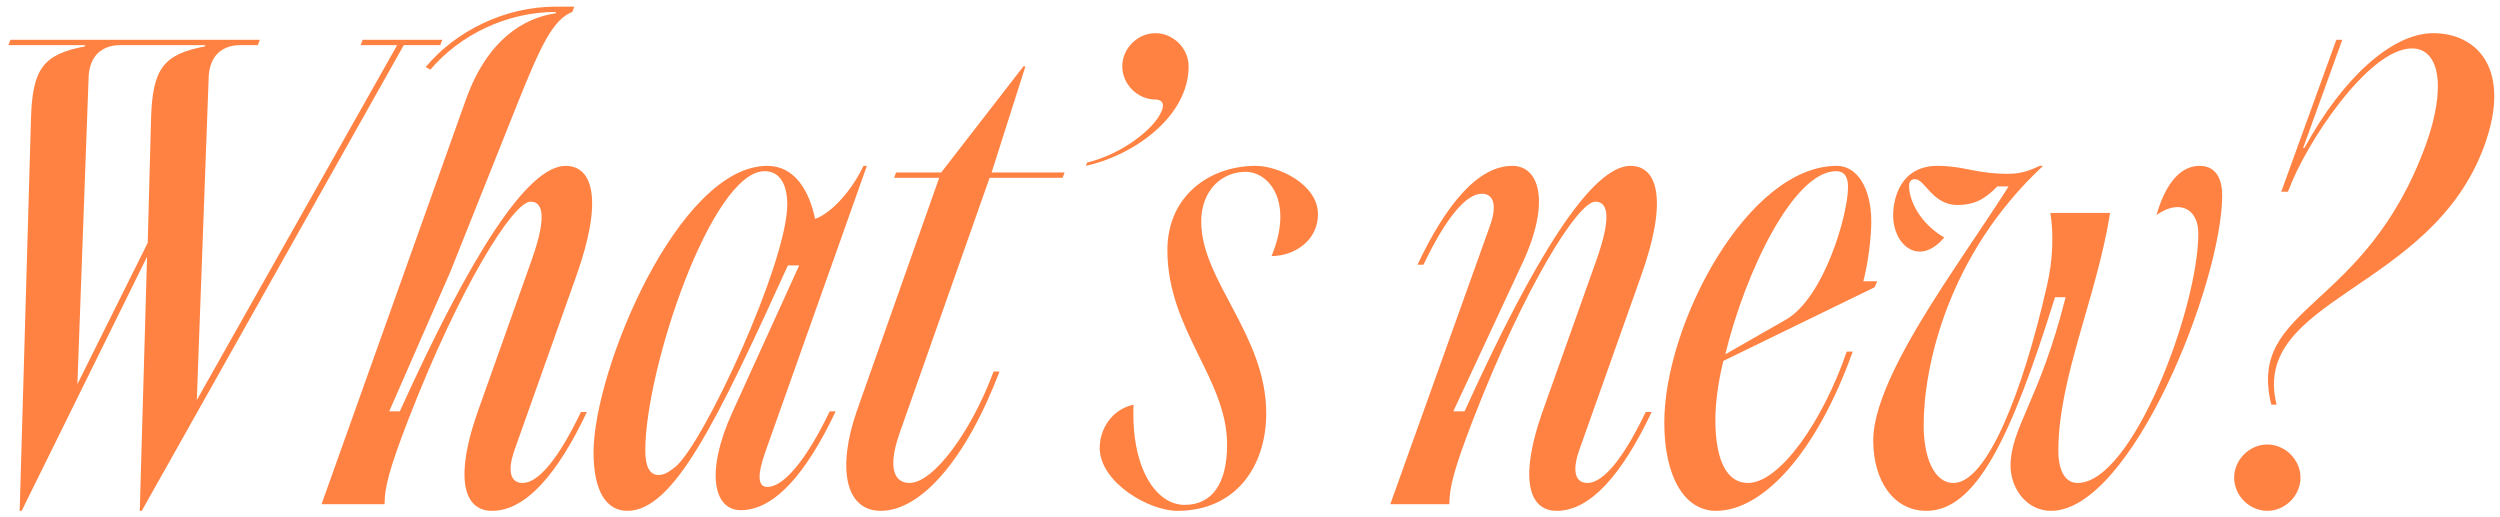
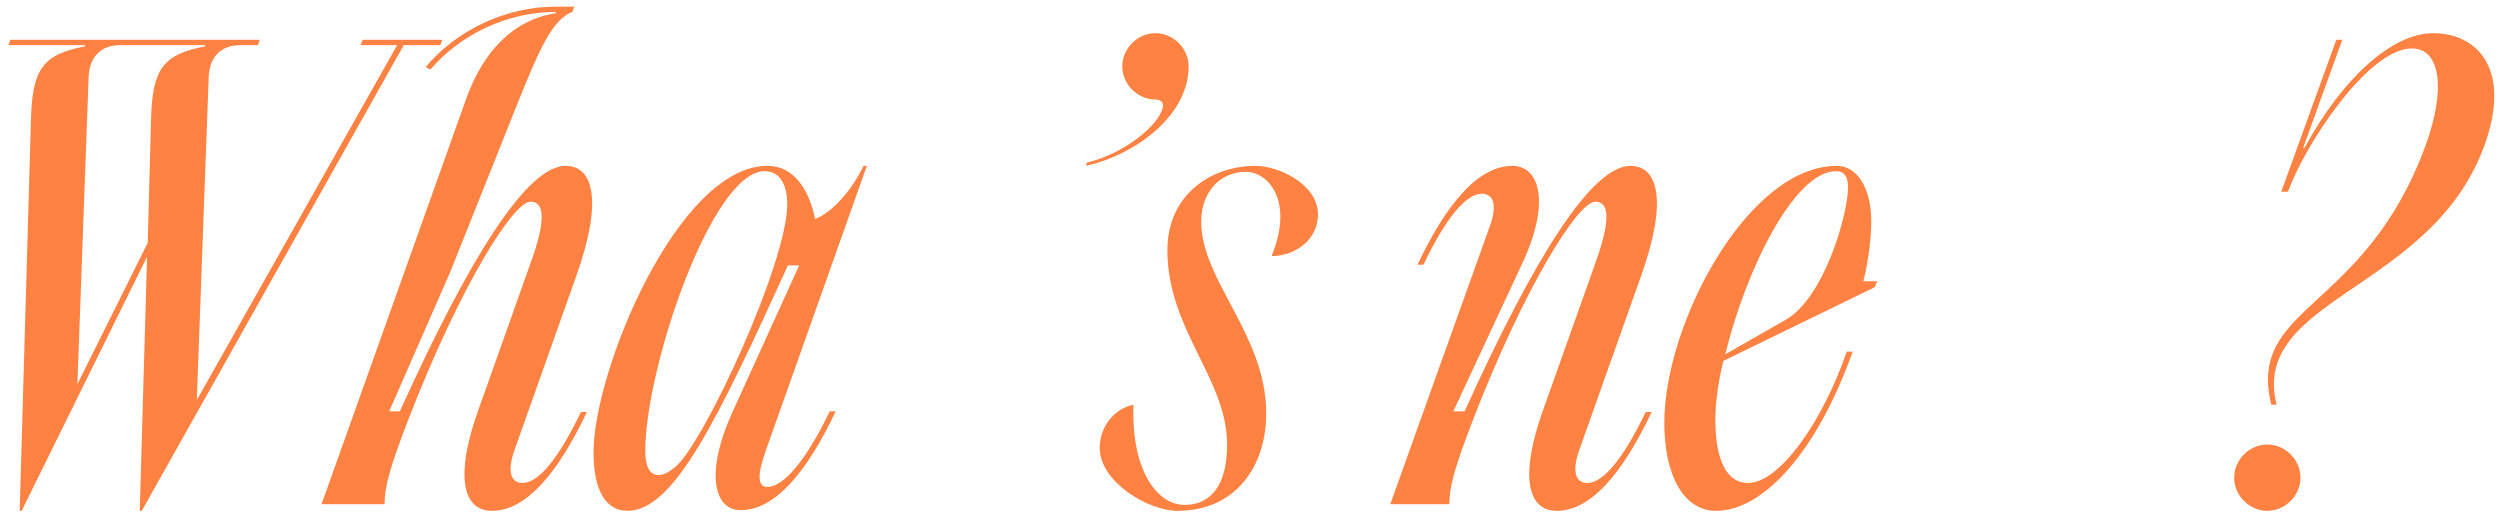
<svg xmlns="http://www.w3.org/2000/svg" id="Layer_1" data-name="Layer 1" viewBox="0 0 1130.5 234">
  <defs>
    <style> .cls-1 { fill: #ff8243; } </style>
  </defs>
  <path class="cls-1" d="M164,18h36l-.9,2.4h-16.5L64.1,231h-.9l3.3-114.9L9.8,231h-.9L14,54c.6-22.8,5.4-29.4,24.3-33l.3-.6H3.8l.9-2.4H117.5l-.9,2.4h-7.8c-8.7,0-13.8,5.1-14.4,13.8l-5.4,146.7L179.6,20.4h-16.5l.9-2.4ZM35,173.7l31.8-63.9,1.5-55.8c.6-22.8,5.4-29.4,24.3-33l.3-.6H54.5c-8.7,0-13.8,5.1-14.4,13.8l-5.1,139.5Z" />
  <path class="cls-1" d="M262.7,186.3h2.7c-13.2,27.9-27.6,44.7-42.9,44.7-13.8,0-16.5-16.8-6.3-45.3l24-67.5c8.4-23.4,3.9-27-.3-27-7.8,0-31.8,38.1-55.2,98.4-8.7,22.5-10.8,30.9-10.8,38.4h-28.5L210.8,44.7c9.9-27.3,26.4-36.6,40.5-38.7v-.6c-21.9,0-43.2,10.2-56.7,26.1l-2.1-1.2c13.8-16.5,36-27.3,58.8-27.3h8.4l-.9,2.4c-8.7,3.3-14.4,15.6-24.3,40.2l-30.9,77.4-27.6,63h4.8c31.8-70.2,57.6-111,75-111,12.3,0,17.1,15.3,4.8,49.8l-27.9,78.6c-3.6,10.2-1.5,15,3.6,15,6.9,0,15.9-10.2,26.4-32.1Z" />
  <path class="cls-1" d="M361.4,120h-5.1c-32.1,70.5-51.6,111-72.6,111-9.6,0-15.3-9-15.3-26.4,0-37.2,38.4-129.6,78.6-129.6,12.3,0,18.9,11.1,21.6,24,6-2.1,15.3-10.5,21.9-24h1.5l-45.9,129.3c-3.9,11.1-3.3,15.9,.9,15.9,7.2,0,17.4-11.7,28.2-34.2h2.7c-13.2,27.9-27.6,44.7-42.9,44.7-12.6,0-15.9-17.7-3.9-44.1l30.3-66.6Zm-63.6,94.8c2.4,0,4.5-1.2,7.5-3.6,12.9-10.5,50.7-92.4,50.7-118.8,0-9.3-3.6-15-10.2-15-24,0-54,89.4-54,126.3,0,7.5,2.1,11.1,6,11.1Z" />
-   <path class="cls-1" d="M424.7,80.4h-20.4l.9-2.4h20.4l37.2-48h.9l-15.3,48h33l-.9,2.4h-33l-40.5,114.9c-7.2,20.1,0,23.1,4.2,23.1,11.1,0,28.2-23.7,38.1-50.4h2.7c-15.6,40.8-36,63-53.7,63-16.2,0-19.8-19.5-10.8-45.3l37.2-105.3Z" />
  <path class="cls-1" d="M507.49,30c0-8.1,6.9-15,15-15s15,6.9,15,15c0,23.1-25.5,40.5-46.5,45l.6-1.5c16.2-3.9,30.6-15.6,33.6-23.1,1.2-2.7,.6-3.9,0-4.5s-1.8-.9-2.7-.9c-8.1,0-15-6.9-15-15Z" />
  <path class="cls-1" d="M554.89,201c0-29.7-27-51.9-27-87.9,0-24.6,19.2-38.1,39.9-38.1,10.5,0,28.2,8.4,28.2,21.9,0,11.7-10.5,18.9-21,18.9,10.2-24.6-1.2-38.1-11.7-38.1-11.1,0-20.1,8.7-20.1,22.5,0,26.7,29.4,51.3,29.4,86.7,0,24-13.8,44.1-40.2,44.1-12.9,0-35.1-12.9-35.1-28.5,0-8.4,5.4-17.4,15.3-19.5-1.2,28.2,9.9,45.3,23.1,45.3,12,0,19.2-9,19.2-27.3Z" />
  <path class="cls-1" d="M744.19,186.3h2.7c-13.2,27.9-27.6,44.7-42.9,44.7-13.8,0-16.5-16.8-6.3-45.3l24-67.5c8.4-23.4,3.9-27-.3-27-7.8,0-31.8,38.1-55.2,98.4-8.7,22.5-10.8,30.9-10.8,38.4h-26.7l45-125.7c3.6-9.9,1.5-14.7-3.6-14.7-6.9,0-15.9,10.2-26.4,32.1h-2.7c13.2-27.9,27.6-44.7,42.9-44.7,12.3,0,17.4,16.5,4.5,44.1l-31.2,66.9h5.1c31.8-70.2,57.6-111,75-111,12.3,0,17.1,15.3,4.8,49.8l-27.9,78.6c-3.6,10.2-1.5,15,3.6,15,6.9,0,15.9-10.2,26.4-32.1Z" />
  <path class="cls-1" d="M848.89,127.2l-1.2,2.7-68.4,33.3c-2.4,9.9-3.6,19.2-3.6,26.7,0,19.2,5.7,28.5,14.7,28.5,14.4,0,33.9-27.9,44.7-59.4h2.7c-16.5,46.2-40.8,72-61.8,72-14.4,0-23.4-15.6-23.4-39.9,0-44.7,37.8-116.1,78-116.1,9.3,0,15.6,10.2,15.6,25.2,0,7.5-1.5,19.2-3.6,27h6.3Zm-68.7,33l27.3-15.6c17.4-9.9,28.2-47.7,28.2-60,0-4.8-1.8-7.2-5.4-7.2-19.2,0-41.1,45.6-50.1,82.8Z" />
-   <path class="cls-1" d="M865.98,81c-1.8,0-2.7,1.2-2.7,3,0,6.9,5.1,17.1,15.9,23.4-11.4,13.5-23.1,3.3-23.1-9.9,0-7.8,3.3-22.5,20.1-22.5,12,0,17.1,3.6,32.1,3.6,6,0,10.2-1.8,14.1-3.6h1.5c-43.2,40.2-54,90.9-54,117.3,0,14.1,4.5,26.1,13.5,26.1,15,0,31.2-40.5,42.3-89.4,2.7-11.4,3-23.7,1.5-32.7h27c-6,38.1-23.4,74.4-23.4,107.7,0,6.9,2.1,14.4,8.7,14.4,24.9,0,54.6-79.2,54.6-112.8,0-11.4-8.7-15.6-18.9-8.4,3.6-12.6,9.9-22.2,19.5-22.2,7.8,0,10.2,6.6,10.2,13.2,0,39.6-41.1,142.8-77.4,142.8-11.1,0-18.3-10.2-18.3-20.4,0-17.1,13.2-29.7,24.9-76.2h-4.8c-19.8,63.6-35.7,96.6-58.2,96.6-14.7,0-24-13.5-24-31.8s15.6-45.3,31.5-69.9c11.7-18,23.4-34.8,29.7-45h-5.1c-6,6.3-11.1,8.4-18,8.4-11.4,0-14.7-11.7-19.2-11.7Z" />
  <path class="cls-1" d="M1040.28,216c0,8.1-6.9,15-15,15s-15-6.9-15-15,6.9-15,15-15,15,6.9,15,15Zm83.1-150c-24,65.7-105.9,68.7-93.9,117h-2.4c-11.1-45.3,42.3-41.7,69.9-117.6,9.3-25.8,6.3-43.5-6.3-43.5-19.8,0-48.3,43.5-55.8,64.2l-.3,.6h-3l24.9-68.7h2.7l-17.7,48.9h.6c17.1-31.5,39.6-51.9,58.2-51.9,20.1,0,35.7,16.5,23.1,51Z" />
</svg>